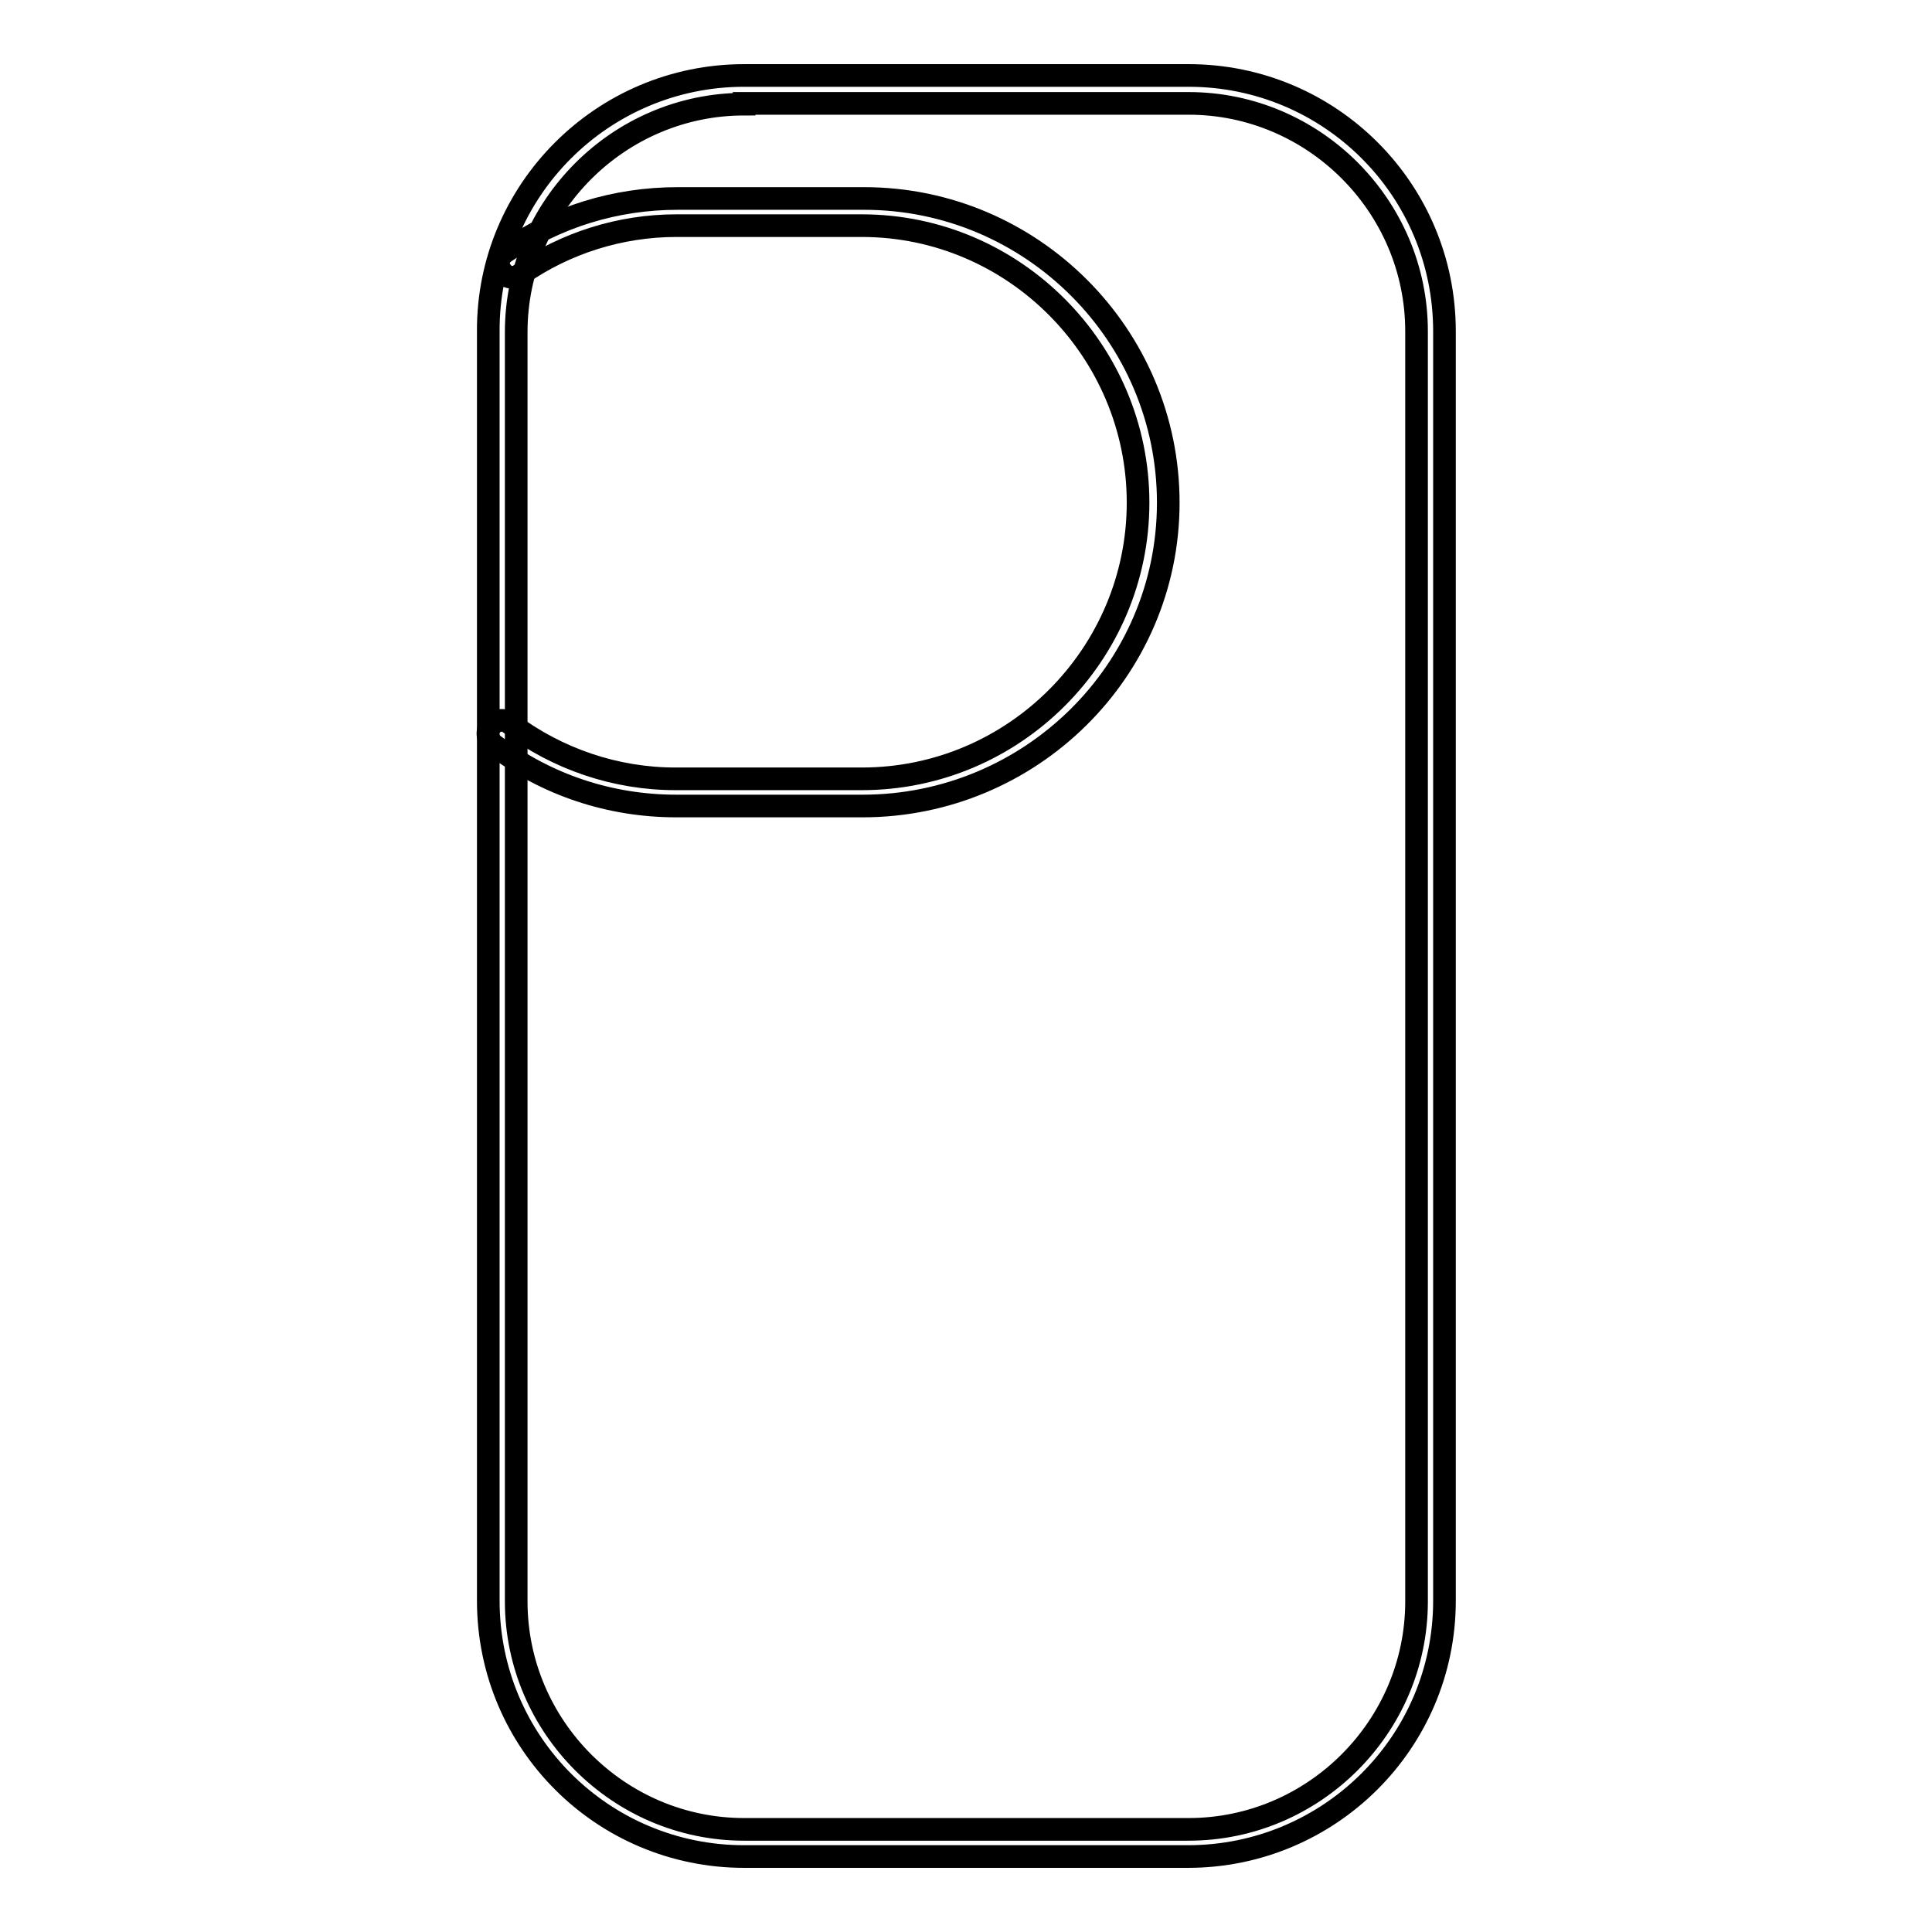
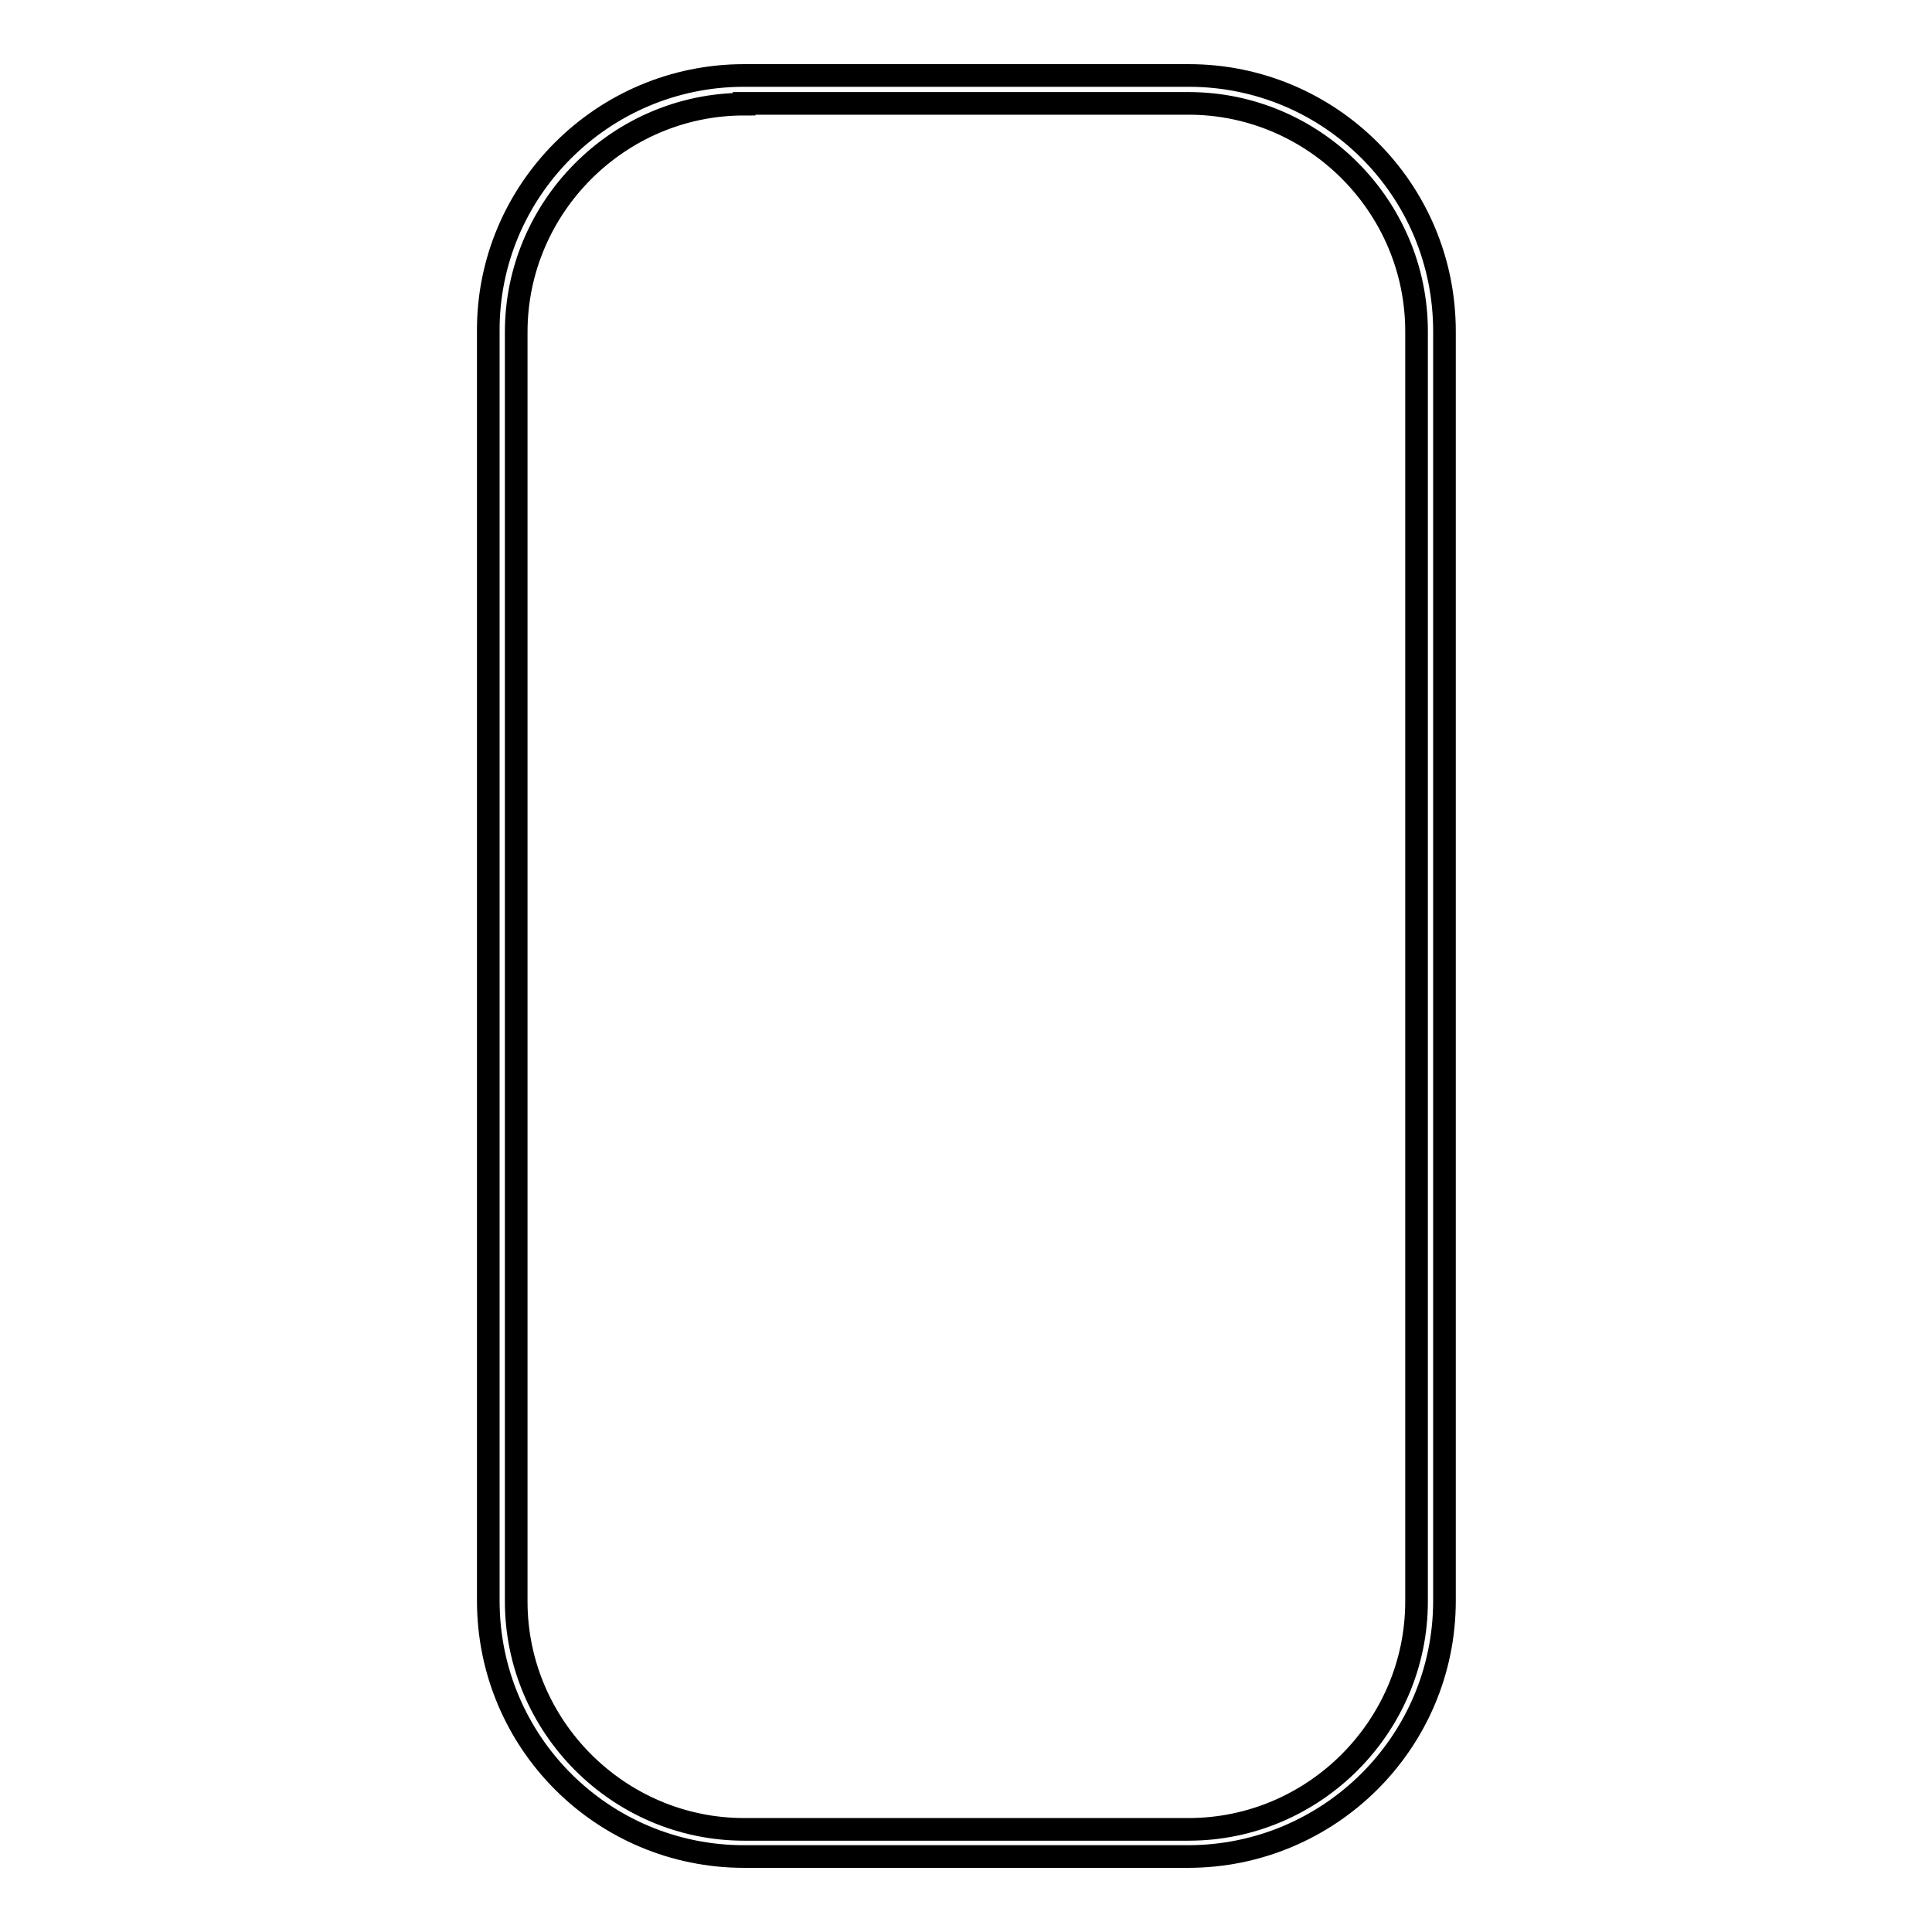
<svg xmlns="http://www.w3.org/2000/svg" version="1.1" x="0px" y="0px" viewBox="0 0 256 256" enable-background="new 0 0 256 256" xml:space="preserve">
  <g>
    <path stroke-width="3" fill-opacity="0" stroke="#000000" d="M157.4,246H98.6c-18.7,0-33.9-15.1-33.9-33.9V43.9C64.6,25.3,79.8,10,98.6,10h58.9 c18.7,0,33.9,15.1,33.9,33.9v168.2C191.4,230.9,176.1,246,157.4,246z M98.6,13.8c-16.6,0-30.2,13.6-30.2,30.2v168.2 c0,16.6,13.6,30.2,30.2,30.2h58.9c16.6,0,30.2-13.6,30.2-30.2V43.9c0-16.6-13.6-30.2-30.2-30.2H98.6z" />
-     <path stroke-width="3" fill-opacity="0" stroke="#000000" d="M114.3,106.8H89.6c-8.8,0-17.2-2.8-24.2-8.1c-0.8-0.6-1-1.8-0.4-2.5c0.6-0.8,1.8-1,2.5-0.4 c6.4,4.8,14.1,7.4,22,7.4h24.7c20.2,0,36.6-16.5,36.6-36.6c0-20.1-16.4-36.7-36.6-36.7H89.6c-7.4,0-14.7,2.3-20.7,6.5 c-0.8,0.6-1.9,0.4-2.5-0.5c-0.6-0.8-0.4-1.9,0.5-2.5c6.8-4.7,14.7-7.1,22.9-7.1h24.7c22.2,0,40.3,18.1,40.3,40.3 C154.8,88.9,136.5,106.8,114.3,106.8L114.3,106.8z" />
  </g>
</svg>